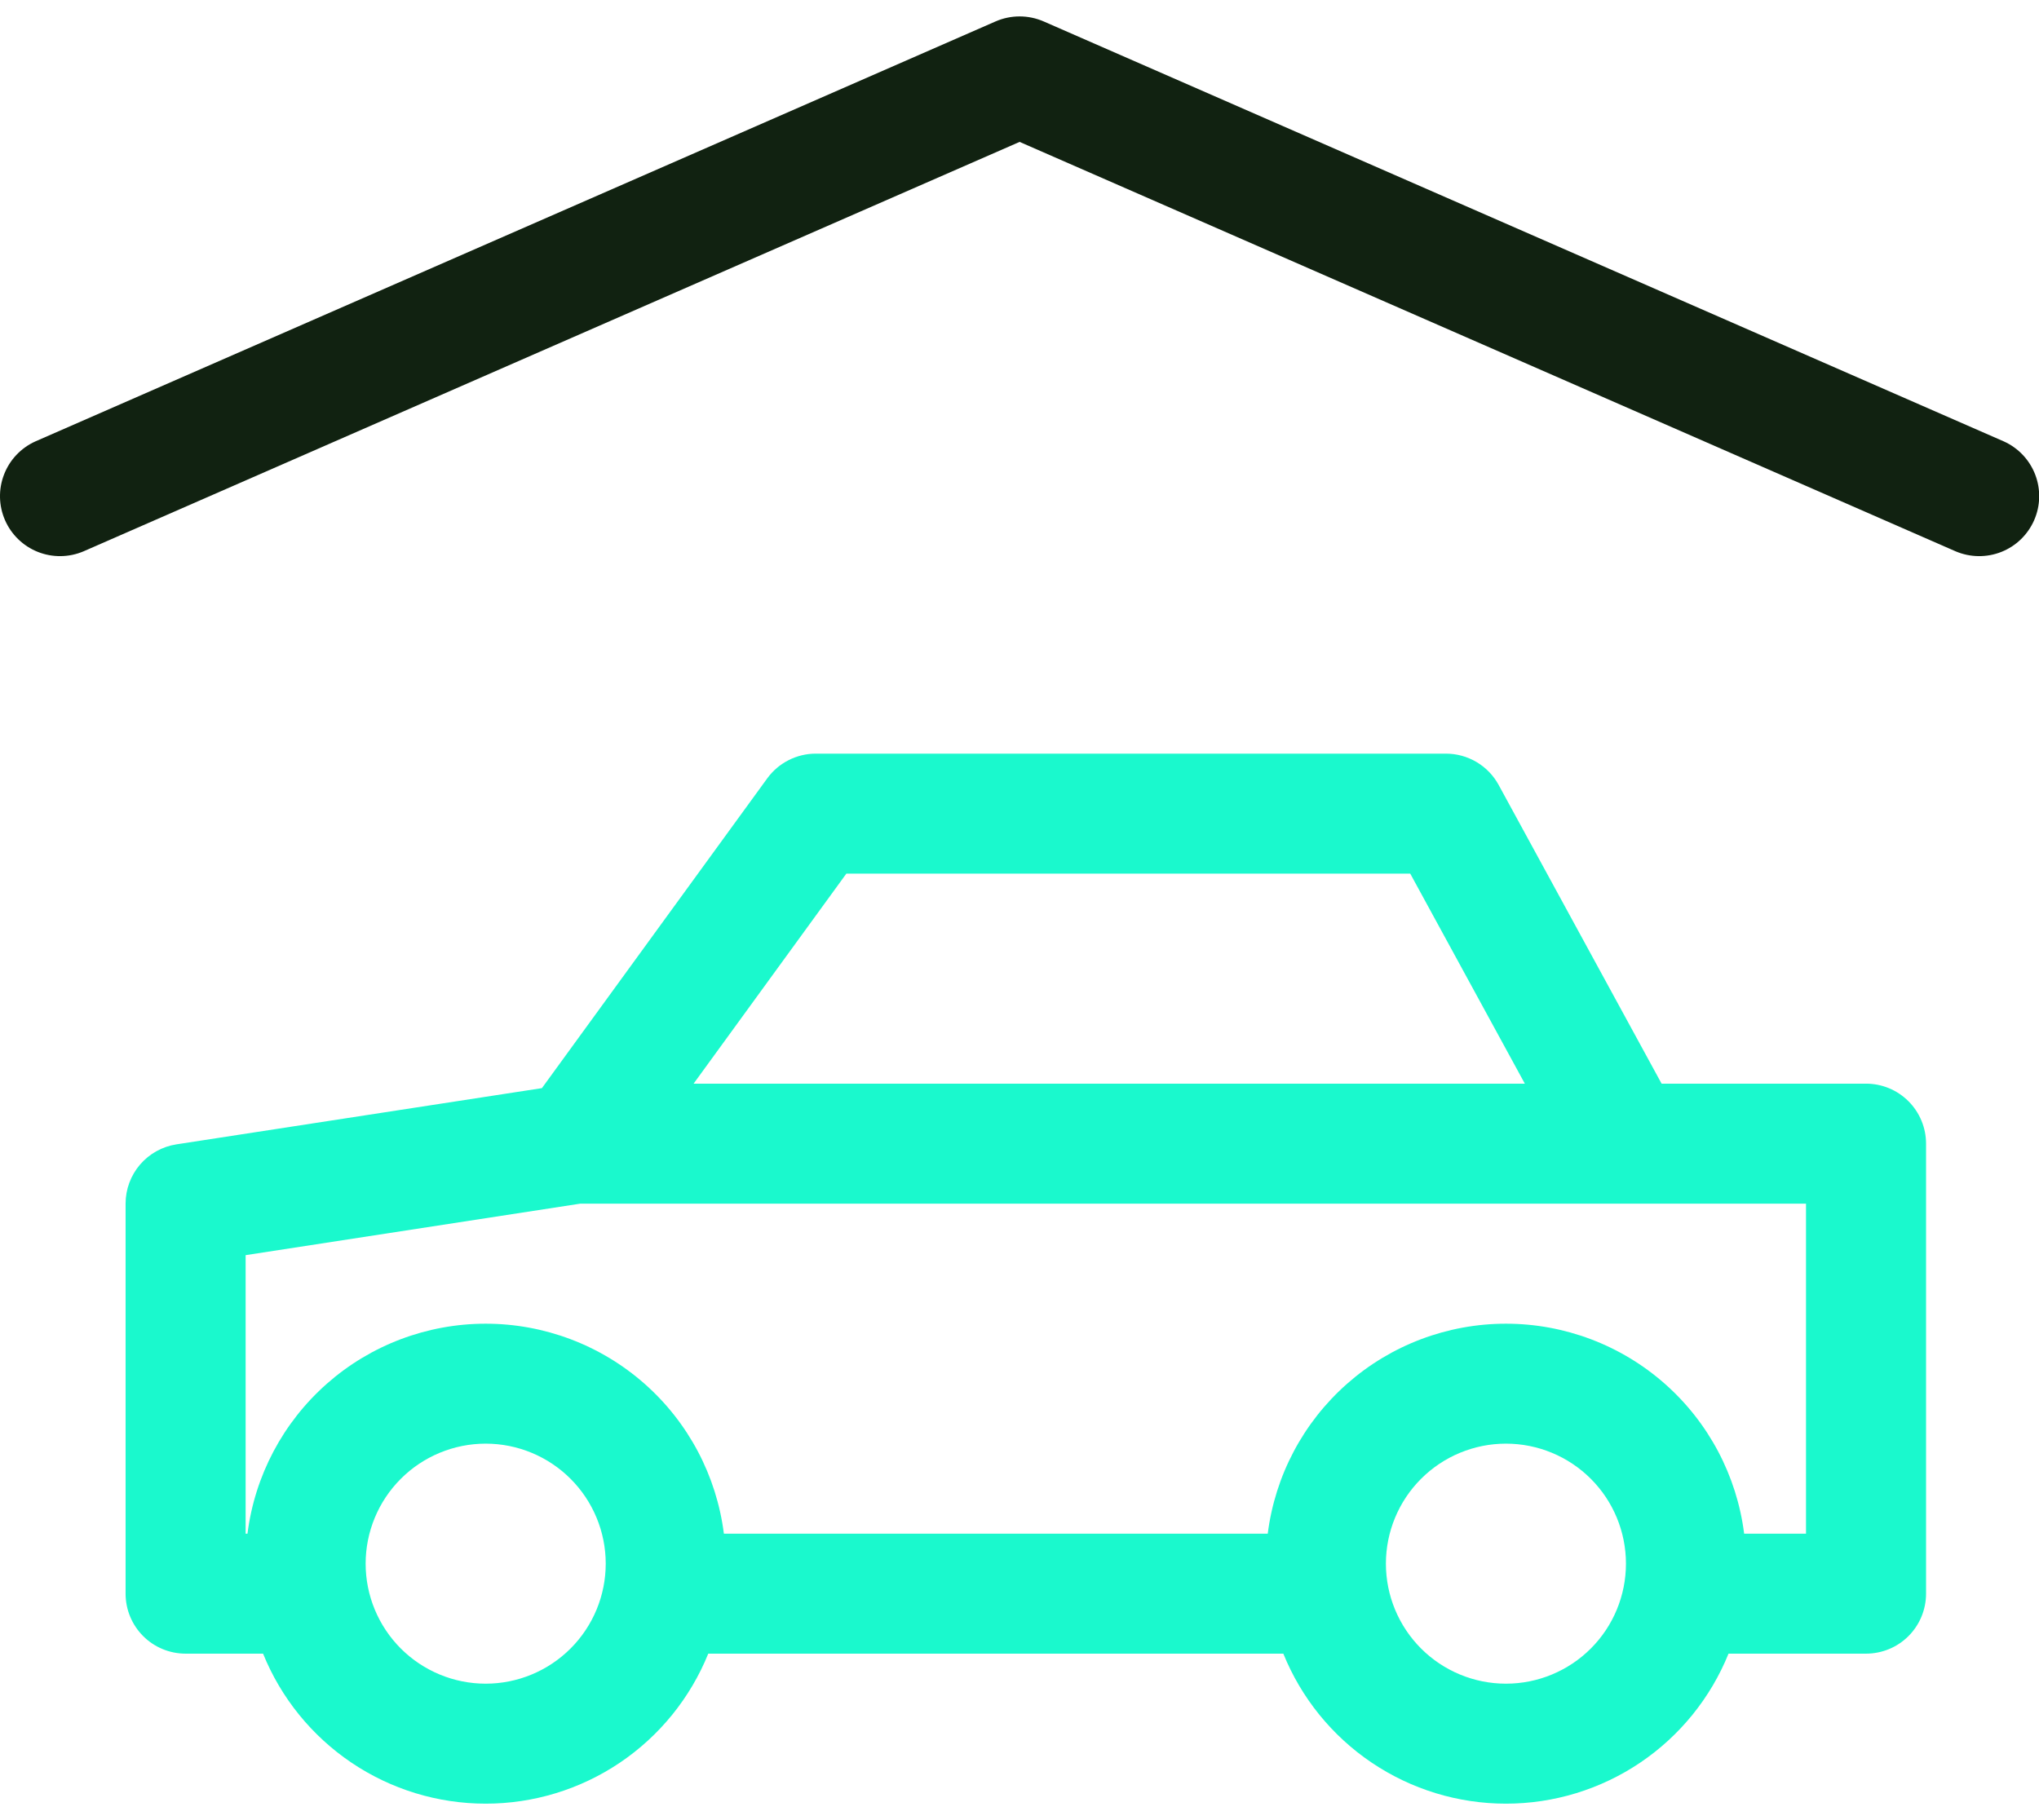
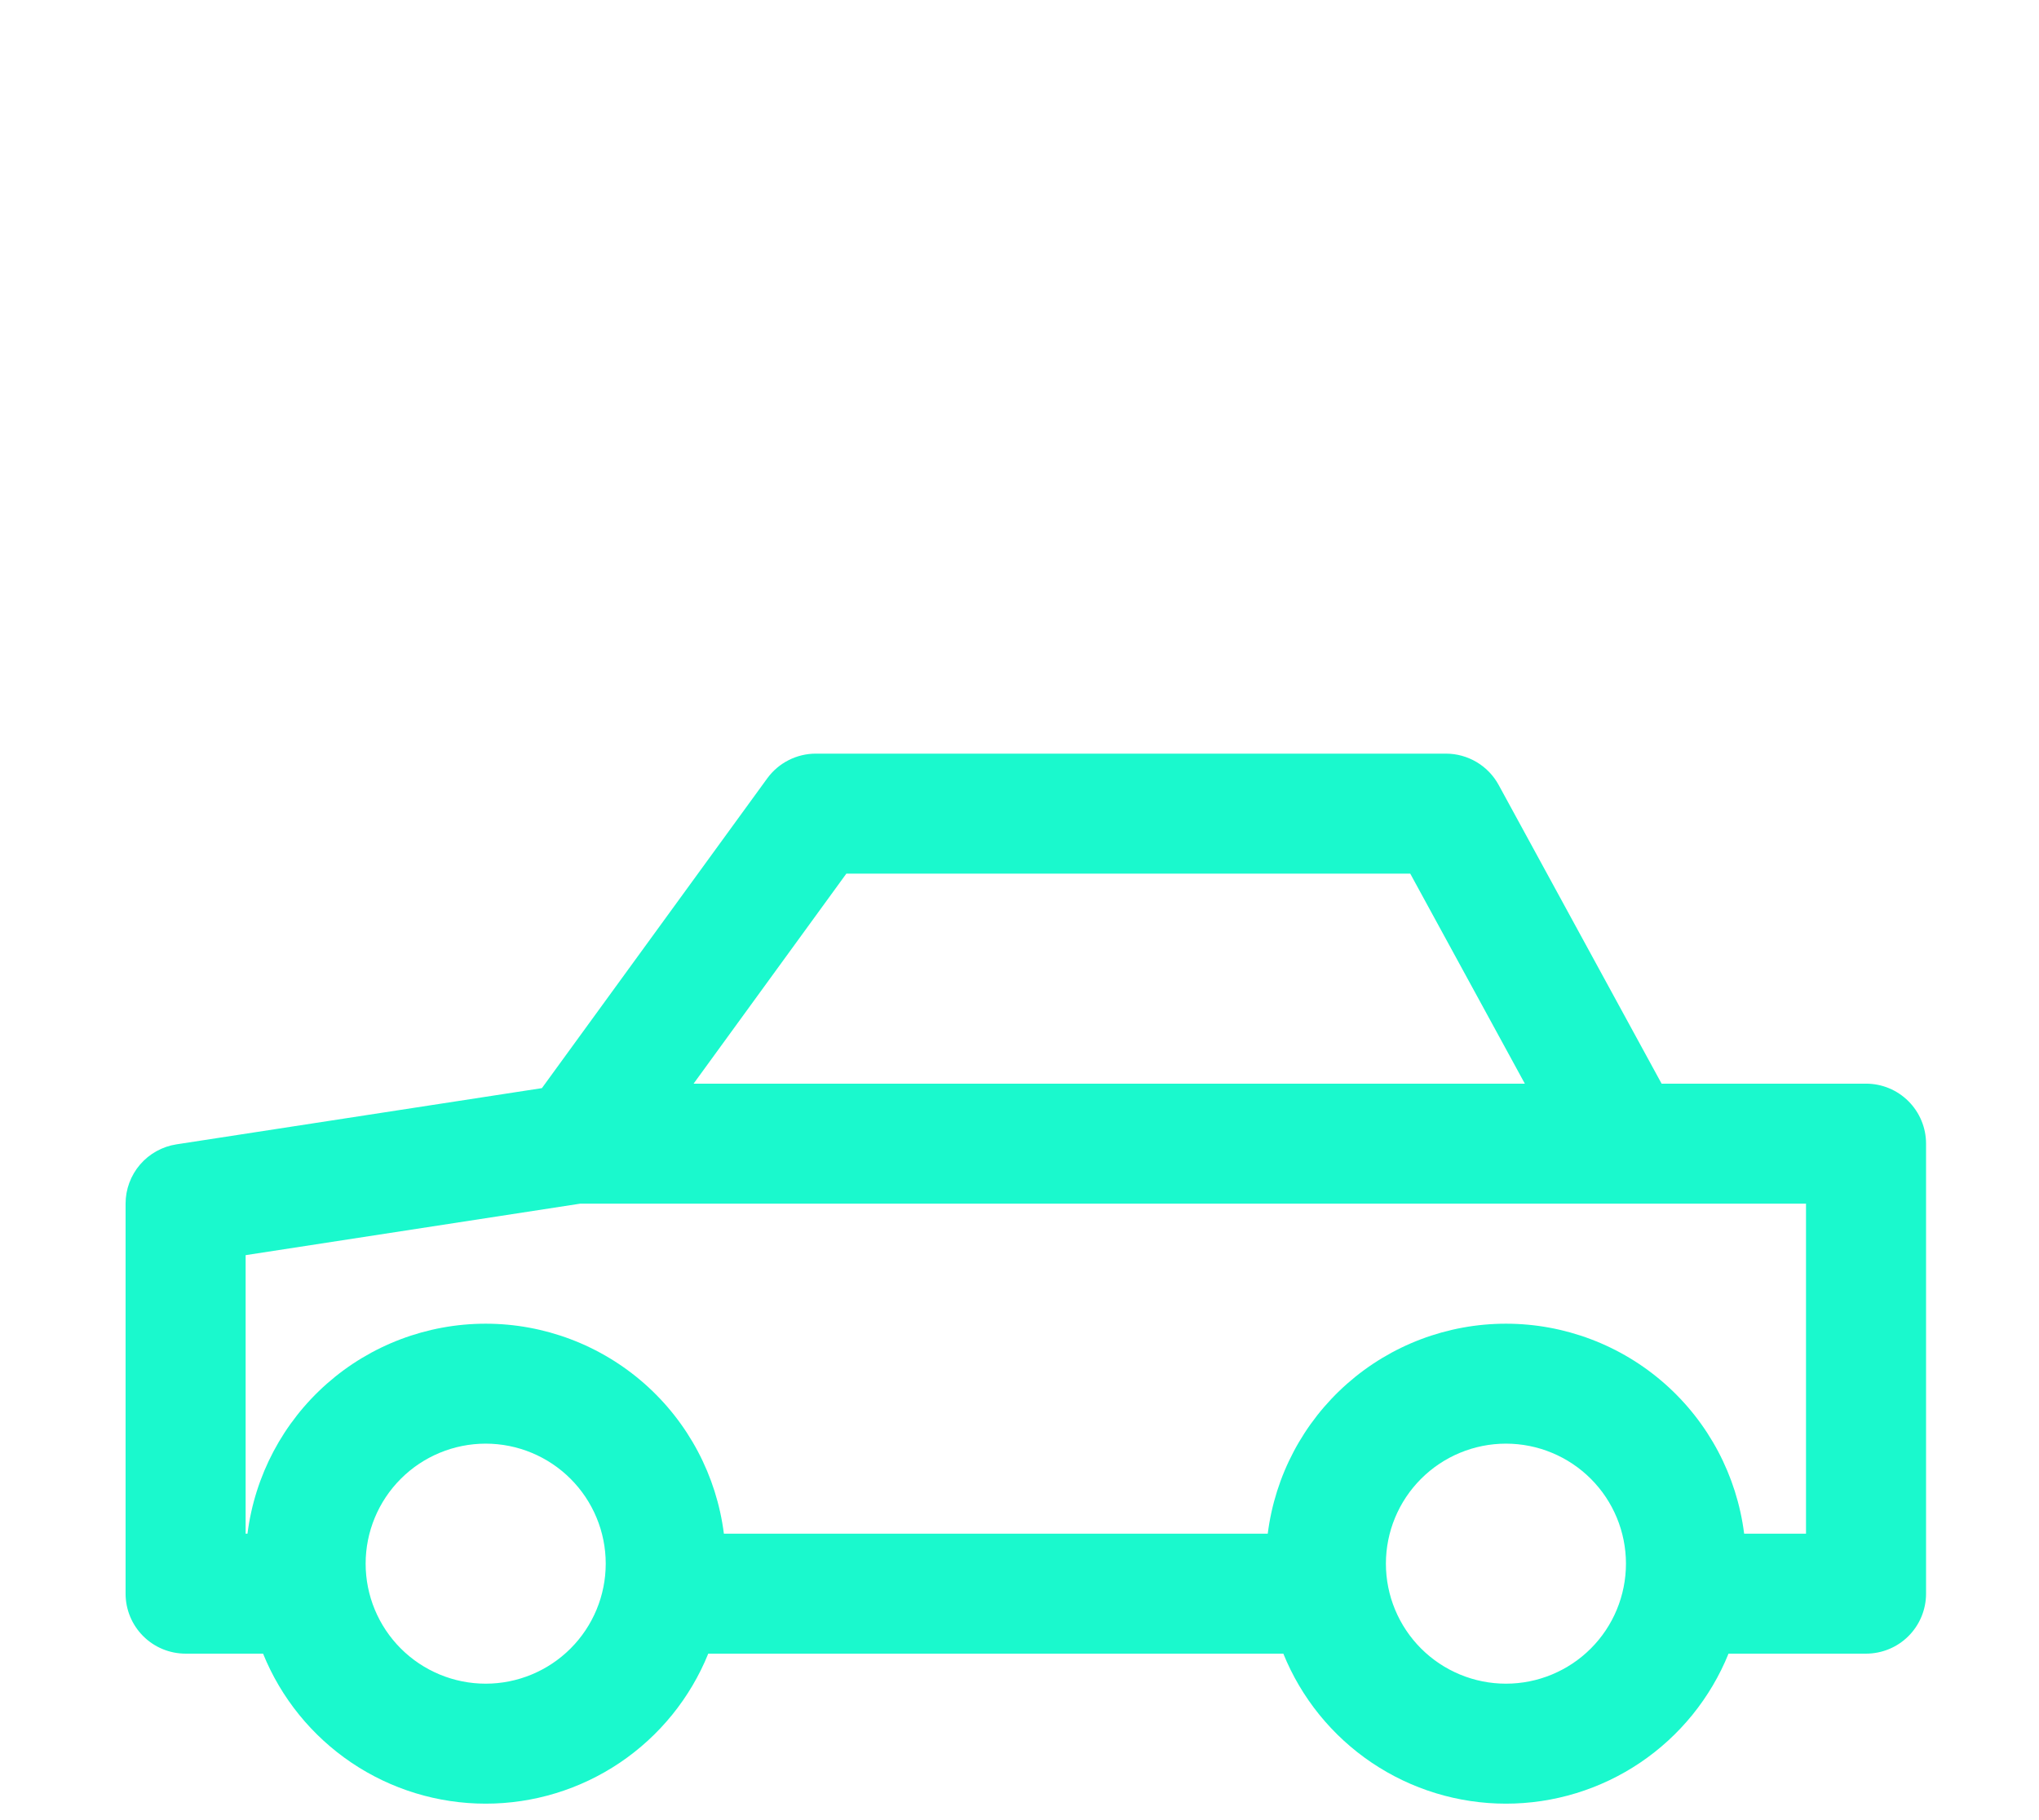
<svg xmlns="http://www.w3.org/2000/svg" width="56" height="50" viewBox="0 0 56 50" fill="none">
  <path d="M47.473 45.427C46.98 46.645 46.135 47.687 45.046 48.422C43.957 49.156 42.673 49.548 41.36 49.548C40.046 49.548 38.763 49.156 37.674 48.422C36.584 47.687 35.739 46.645 35.246 45.427H19.452C18.959 46.645 18.114 47.687 17.025 48.422C15.936 49.156 14.652 49.548 13.339 49.548C12.025 49.548 10.742 49.156 9.653 48.422C8.564 47.687 7.718 46.645 7.225 45.427H5.098C4.66 45.427 4.241 45.254 3.932 44.945C3.623 44.636 3.449 44.216 3.449 43.779V33.065C3.449 32.672 3.59 32.291 3.846 31.992C4.103 31.693 4.458 31.496 4.847 31.436L14.883 29.892L21.072 21.382C21.225 21.172 21.425 21.001 21.657 20.883C21.888 20.765 22.145 20.703 22.404 20.703H39.712C40.008 20.703 40.298 20.783 40.553 20.934C40.808 21.085 41.017 21.302 41.159 21.562L45.635 29.769H51.249C51.687 29.769 52.106 29.942 52.415 30.252C52.724 30.561 52.898 30.98 52.898 31.417V43.779C52.898 44.216 52.724 44.636 52.415 44.945C52.106 45.254 51.687 45.427 51.249 45.427H47.473ZM49.601 33.065H15.938L6.746 34.48V42.131H6.797C6.998 40.538 7.774 39.073 8.978 38.011C10.182 36.949 11.733 36.363 13.339 36.363C14.945 36.363 16.495 36.949 17.7 38.011C18.904 39.073 19.68 40.538 19.881 42.131H34.818C35.019 40.538 35.794 39.073 36.999 38.011C38.203 36.949 39.754 36.363 41.36 36.363C42.966 36.363 44.516 36.949 45.721 38.011C46.925 39.073 47.701 40.538 47.902 42.131H49.601V33.065ZM19.049 29.769H41.879L38.732 24H23.244L19.049 29.769ZM13.339 46.252C14.213 46.252 15.052 45.904 15.67 45.286C16.288 44.668 16.636 43.829 16.636 42.955C16.636 42.081 16.288 41.242 15.67 40.624C15.052 40.006 14.213 39.658 13.339 39.658C12.465 39.658 11.626 40.006 11.008 40.624C10.39 41.242 10.042 42.081 10.042 42.955C10.042 43.829 10.39 44.668 11.008 45.286C11.626 45.904 12.465 46.252 13.339 46.252ZM41.36 46.252C42.234 46.252 43.073 45.904 43.691 45.286C44.309 44.668 44.656 43.829 44.656 42.955C44.656 42.081 44.309 41.242 43.691 40.624C43.073 40.006 42.234 39.658 41.36 39.658C40.486 39.658 39.647 40.006 39.029 40.624C38.411 41.242 38.063 42.081 38.063 42.955C38.063 43.829 38.411 44.668 39.029 45.286C39.647 45.904 40.486 46.252 41.36 46.252Z" fill="#1AF9CD" />
-   <path d="M1.039 15.161C1.442 15.321 1.892 15.316 2.291 15.147L28.003 3.898L53.714 15.147C54.114 15.316 54.564 15.321 54.967 15.161C55.37 15.001 55.693 14.688 55.867 14.29C56.041 13.893 56.051 13.443 55.896 13.038C55.74 12.633 55.432 12.306 55.036 12.127L28.664 0.589C28.455 0.498 28.23 0.451 28.003 0.451C27.775 0.451 27.55 0.498 27.342 0.589L0.969 12.127C0.574 12.306 0.265 12.633 0.11 13.038C-0.046 13.443 -0.036 13.893 0.138 14.29C0.312 14.688 0.636 15.001 1.039 15.161Z" fill="#112211" />
</svg>